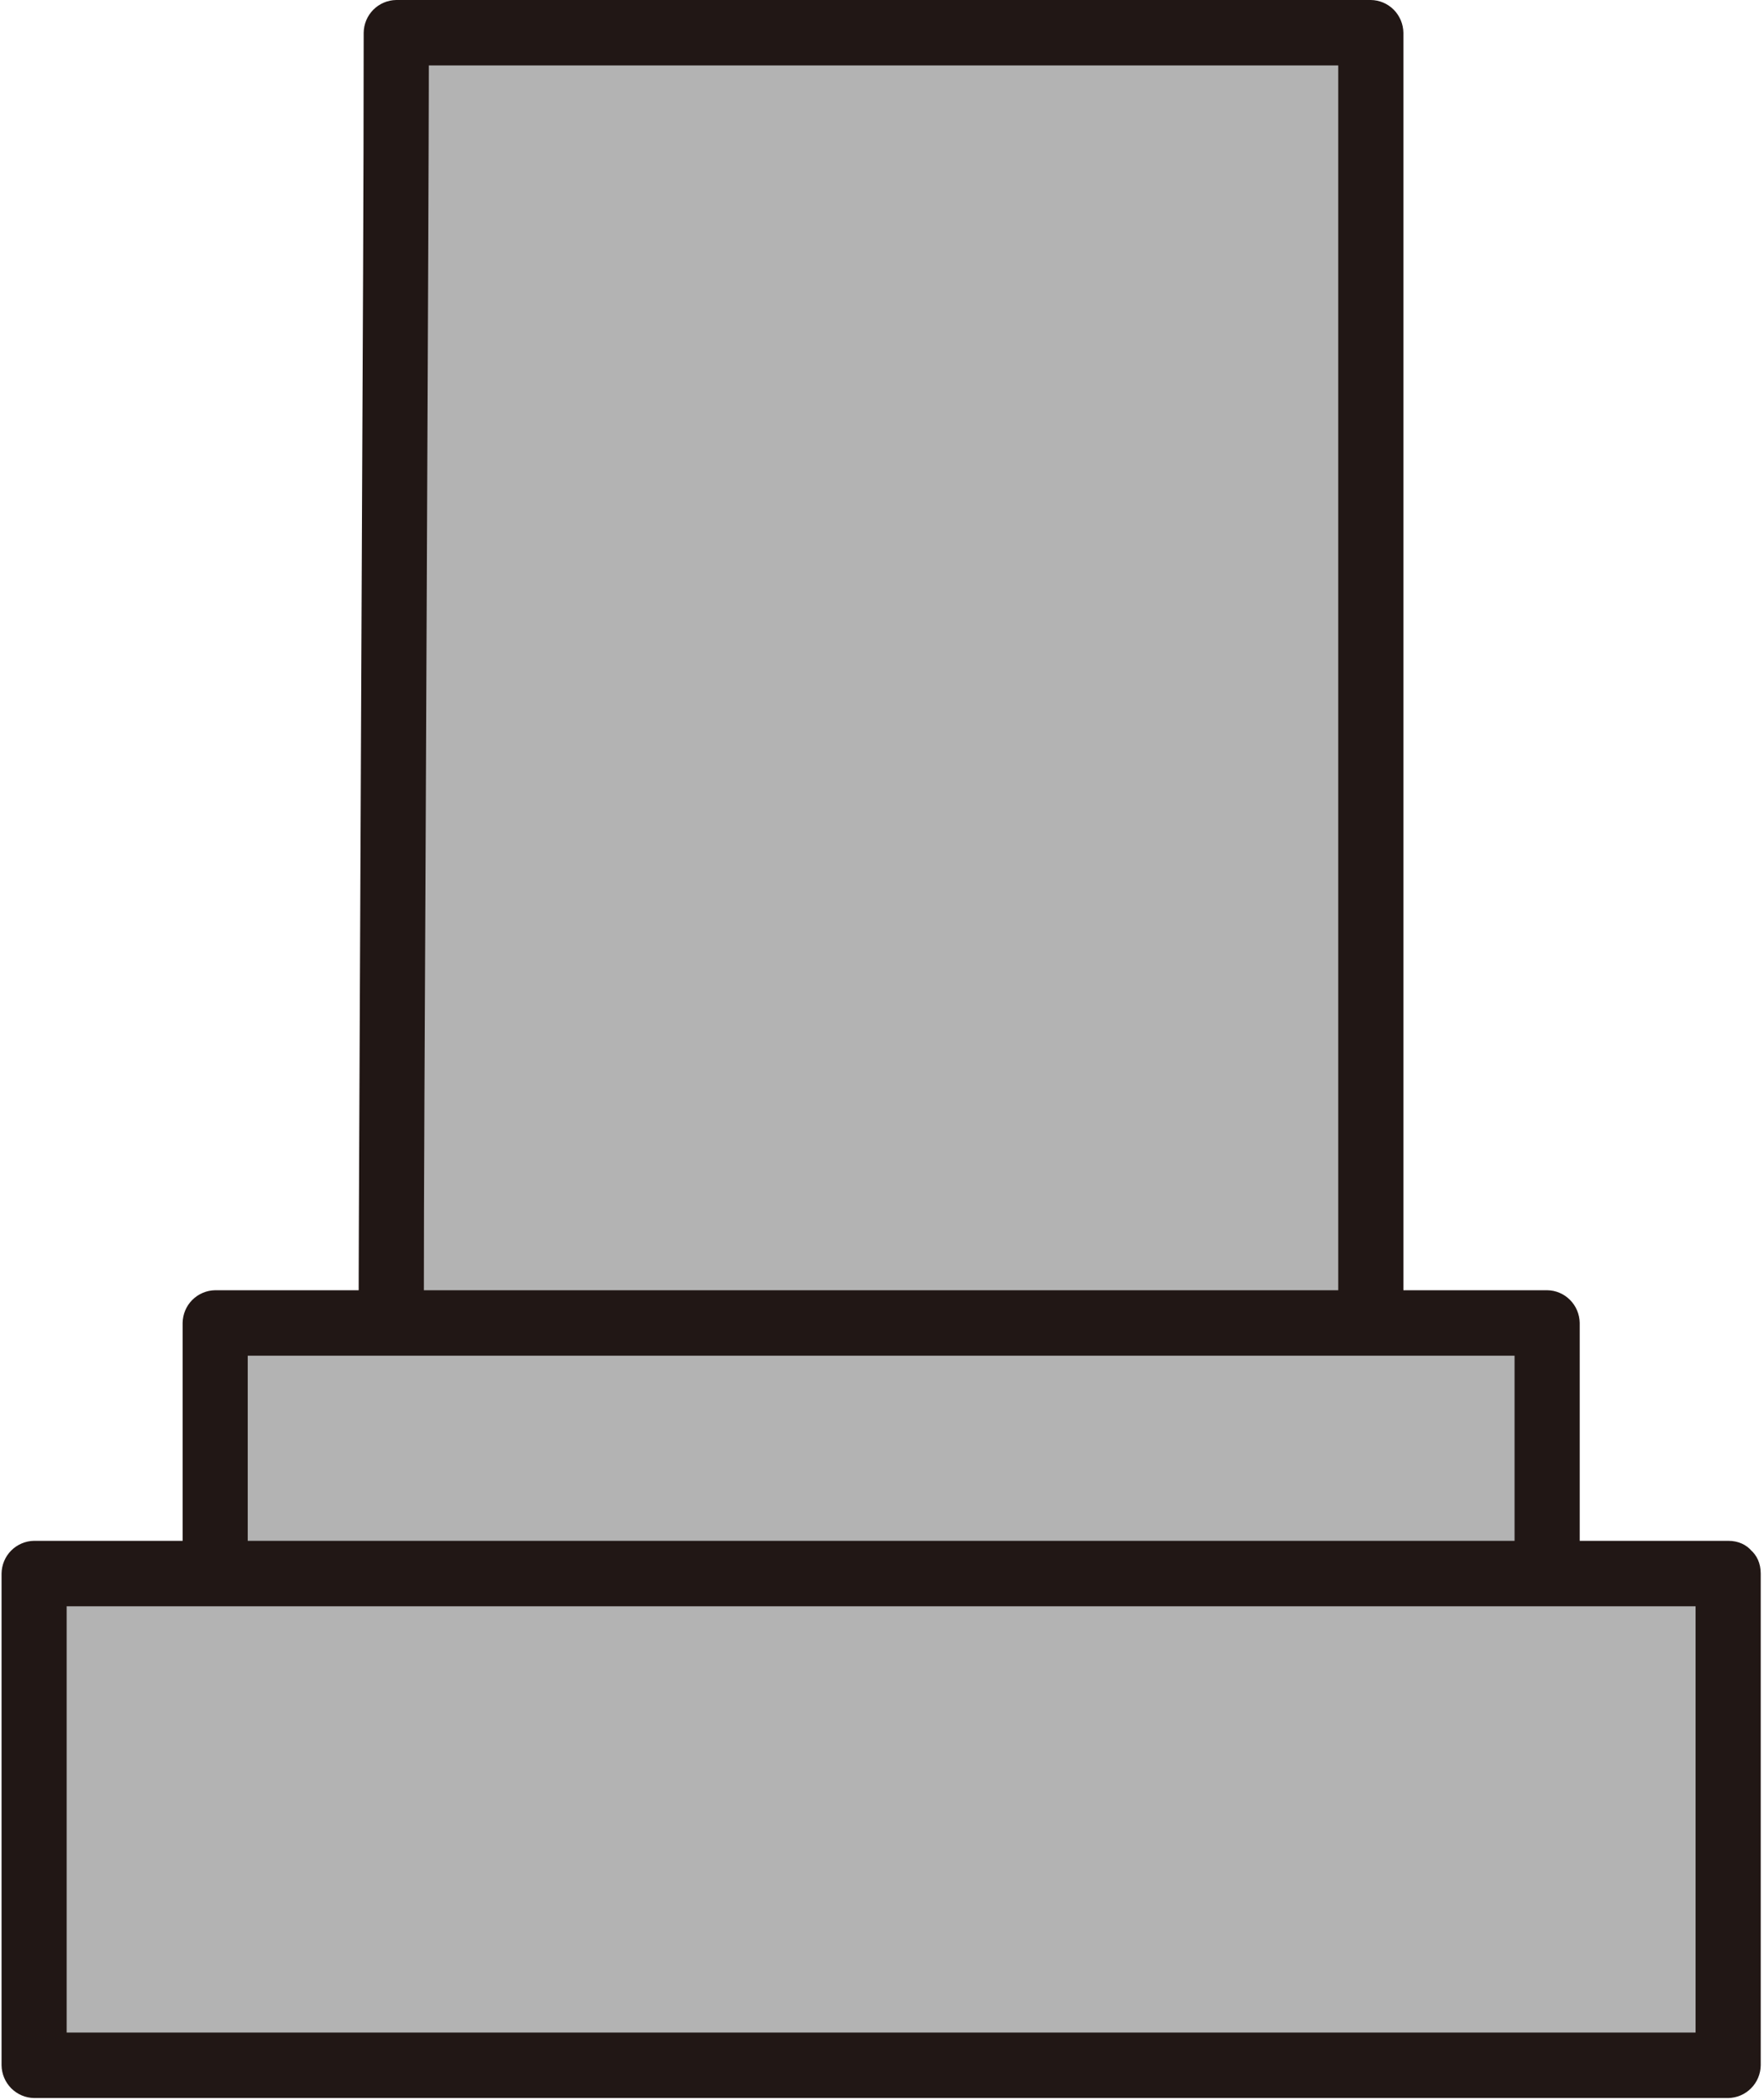
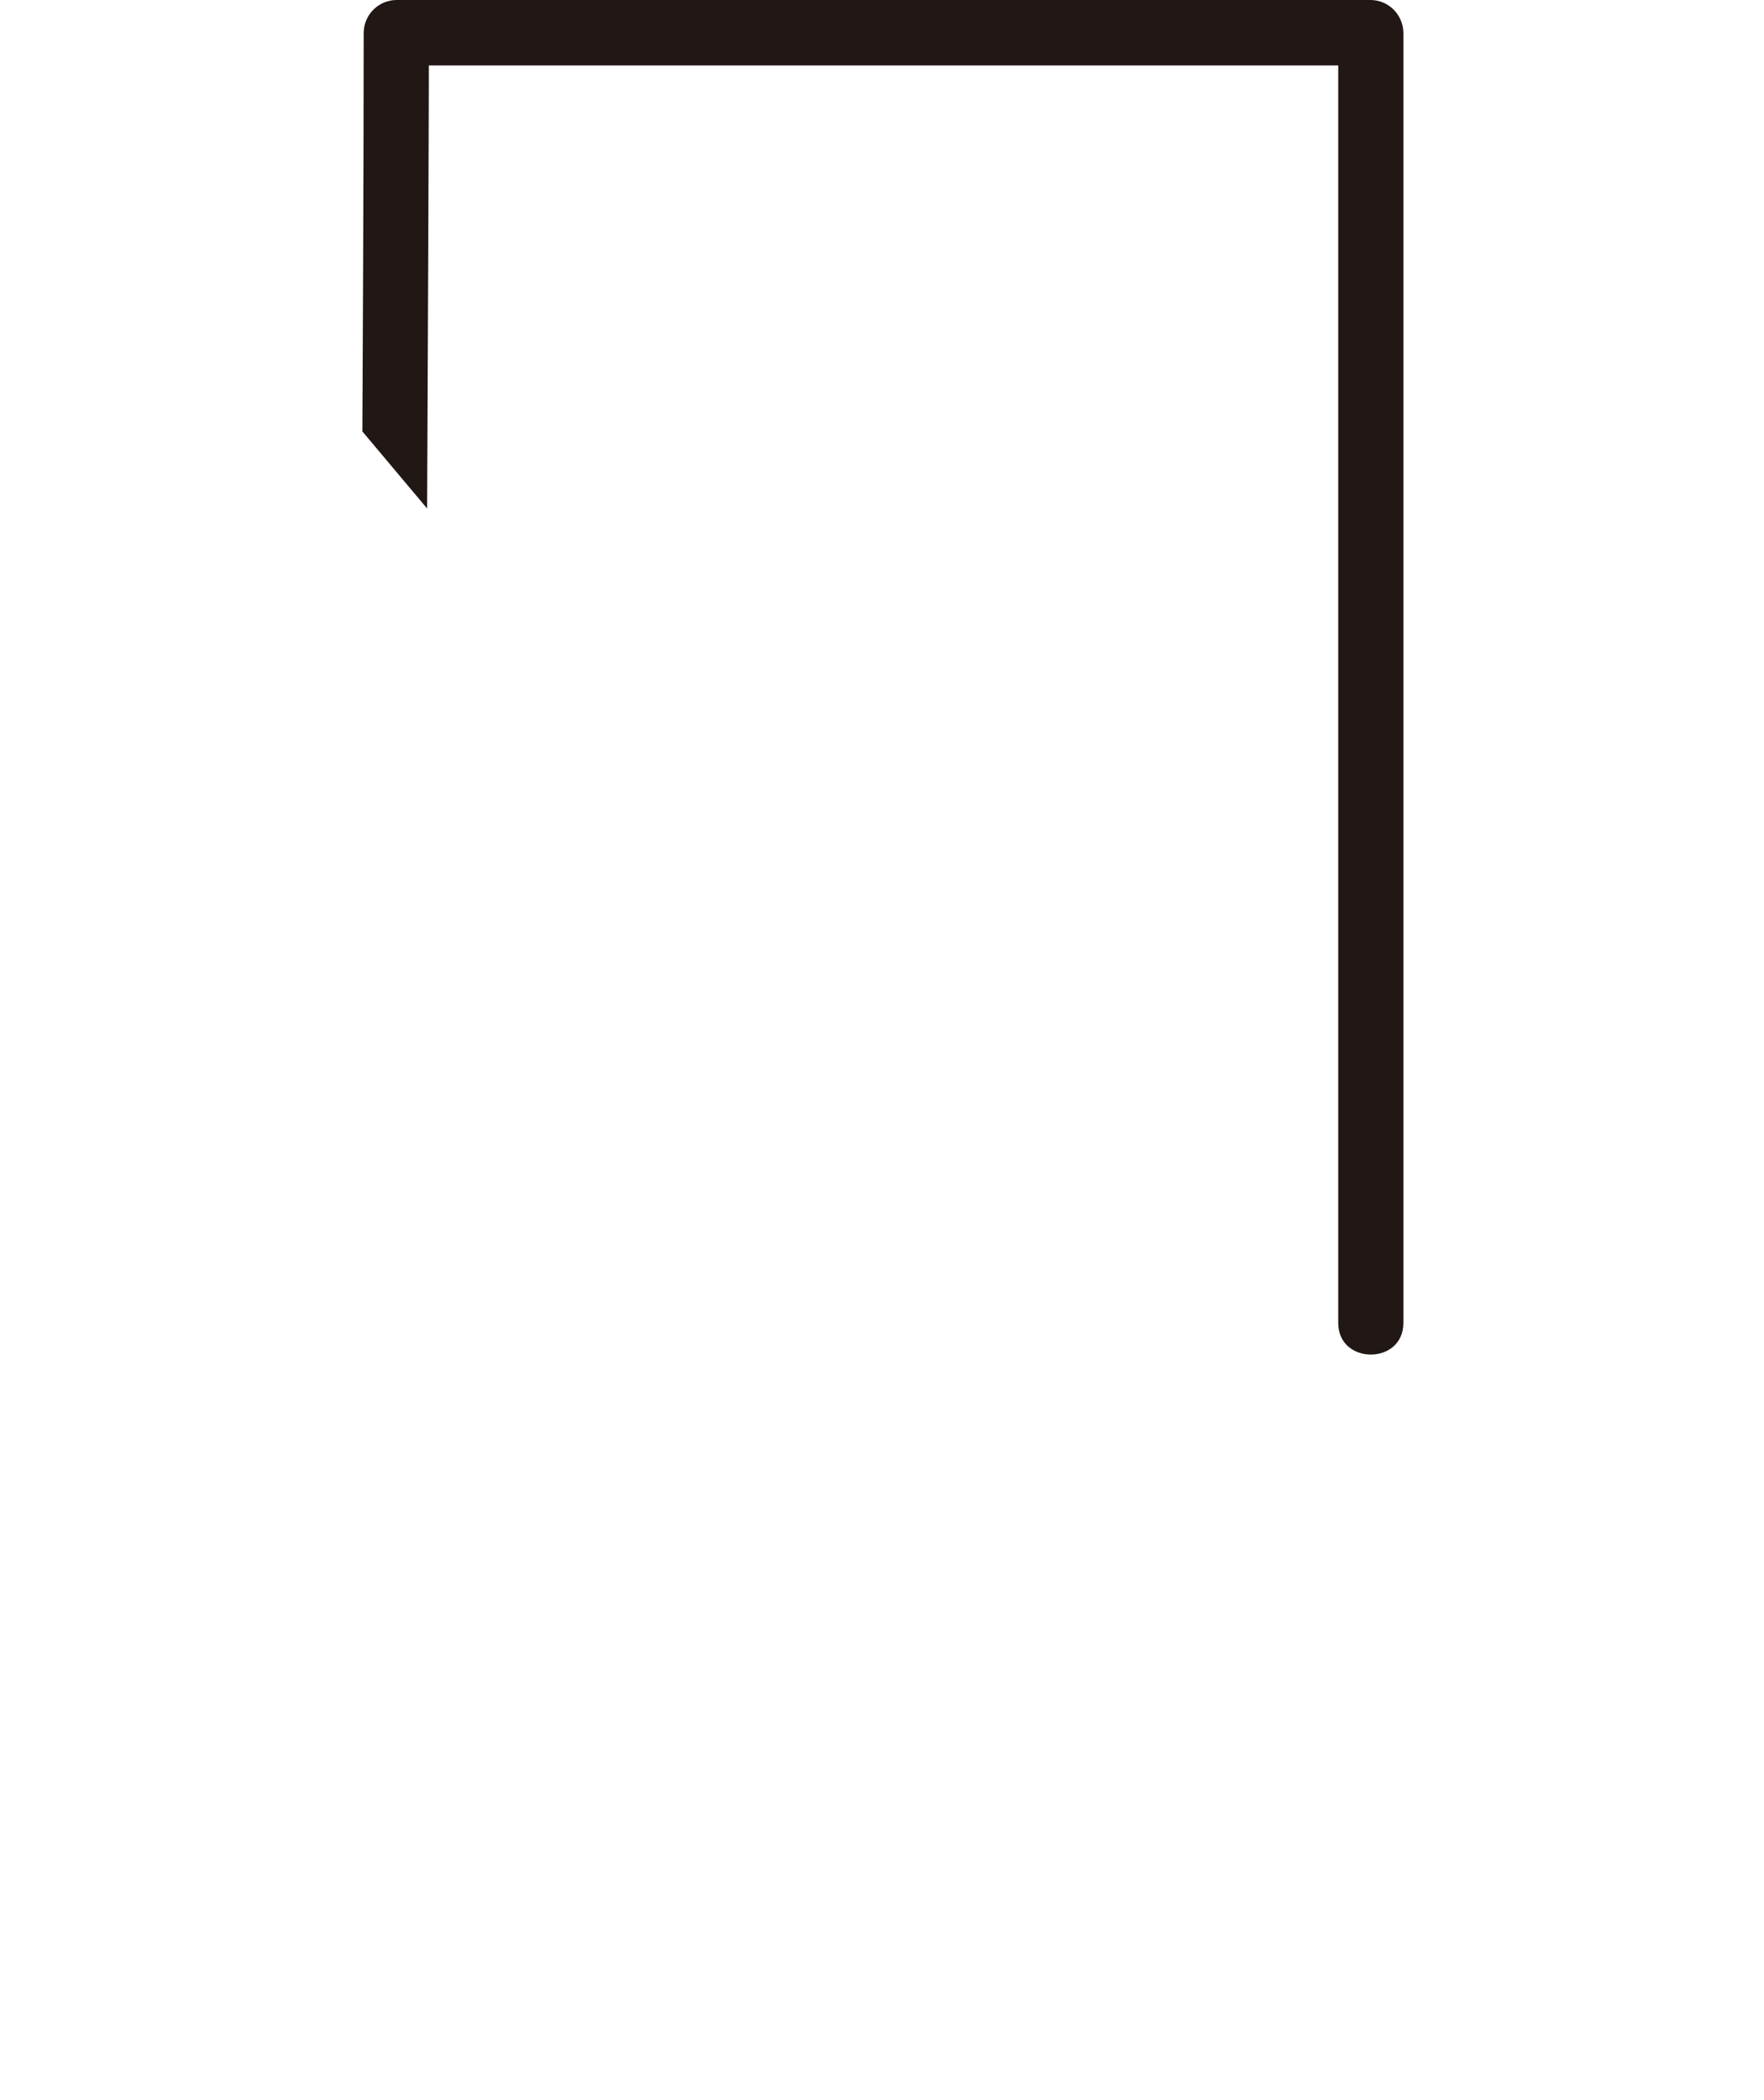
<svg xmlns="http://www.w3.org/2000/svg" width="42" height="50" viewBox="0 0 42 50" fill="none">
  <g clip-path="url(#clip0_382_6512)">
-     <path d="M41.146 37.462v11.708H.812V37.462h40.334ZM36.835 31.495v5.967H5.123v-5.967H36.835Z" fill="#B3B3B3" />
-     <path d="M32.645.779V31.495H9.322c0-3.323.117-26.251.117-30.716h23.207Z" fill="#B3B3B3" />
    <path d="M10.091 31.497c0-3.545.025-7.09.04-10.635.021-4.961.043-9.921.065-14.882.006-1.734.015-3.467.015-5.201l-.775.779H32.638l-.775-.779V31.497c0 1.003 1.551 1.004 1.551 0V.779c-.003-.206-.086-.402-.23-.548-.145-.145-.34-.229-.545-.231H9.434c-.205.003-.4.086-.545.231-.145.146-.227.342-.23.548 0 3.817-.024 7.633-.04 11.45-.022 4.884-.043 9.769-.065 14.653-.006 1.538-.015 3.077-.015 4.615 0 1.003 1.551 1.004 1.551 0h.001Z" fill="#211715" />
-     <path d="M5.898 37.463V31.497l-.775.779H36.836l-.775-.779v5.966c0 1.003 1.551 1.004 1.551 0V31.497c-.003-.206-.085-.402-.23-.548-.145-.146-.34-.229-.545-.231H5.123c-.205.003-.4.086-.545.231-.145.145-.227.342-.23.548v5.966c0 1.003 1.551 1.004 1.551 0Z" fill="#211715" />
-     <path d="M41.147 36.684H.812c-.205.003-.4.086-.545.231s-.227.342-.23.548v11.707c.003.206.086.402.23.548.145.145.34.229.545.232H41.147c.205-.003.4-.086.545-.232.145-.145.227-.342.23-.548V37.463c0-1.003-1.551-1.005-1.551 0v11.707l.775-.779H.812l.775.779V37.463l-.775.779H41.147c.998 0 1-1.558 0-1.558Z" fill="#211715" />
  </g>
  <defs>
    <clipPath id="clip0_382_6512">
-       <path fill="#fff" d="M0 0h42v50H0z" />
+       <path fill="#fff" d="M0 0h42v50z" />
    </clipPath>
  </defs>
</svg>